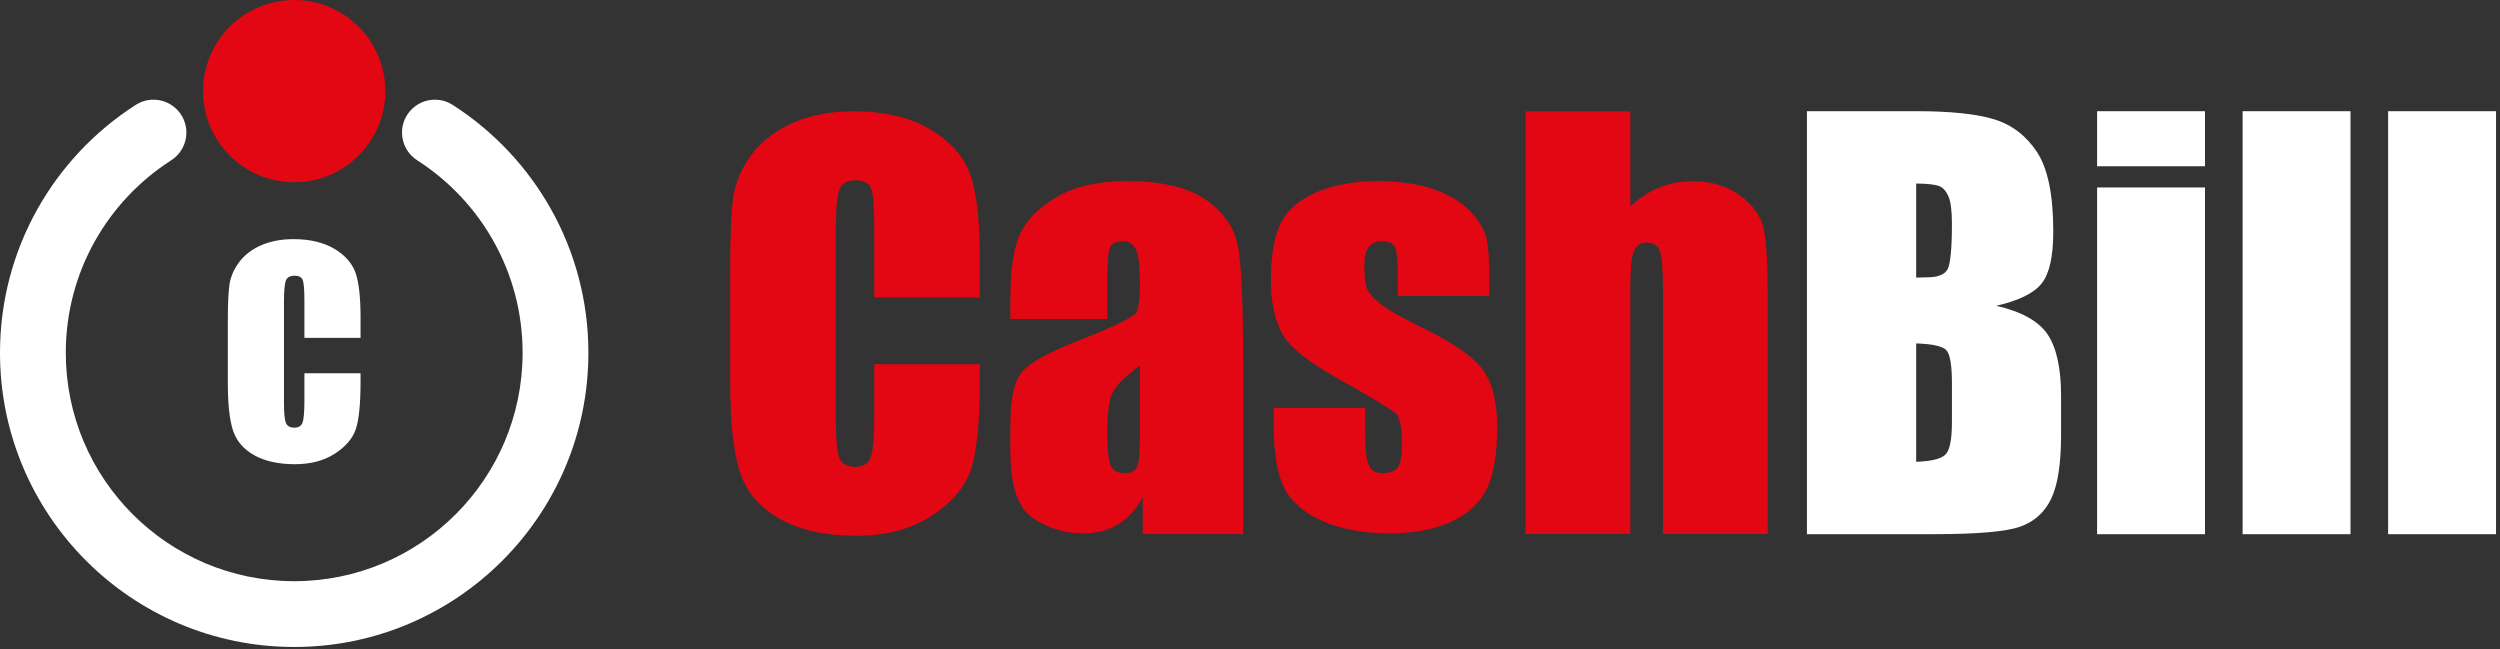
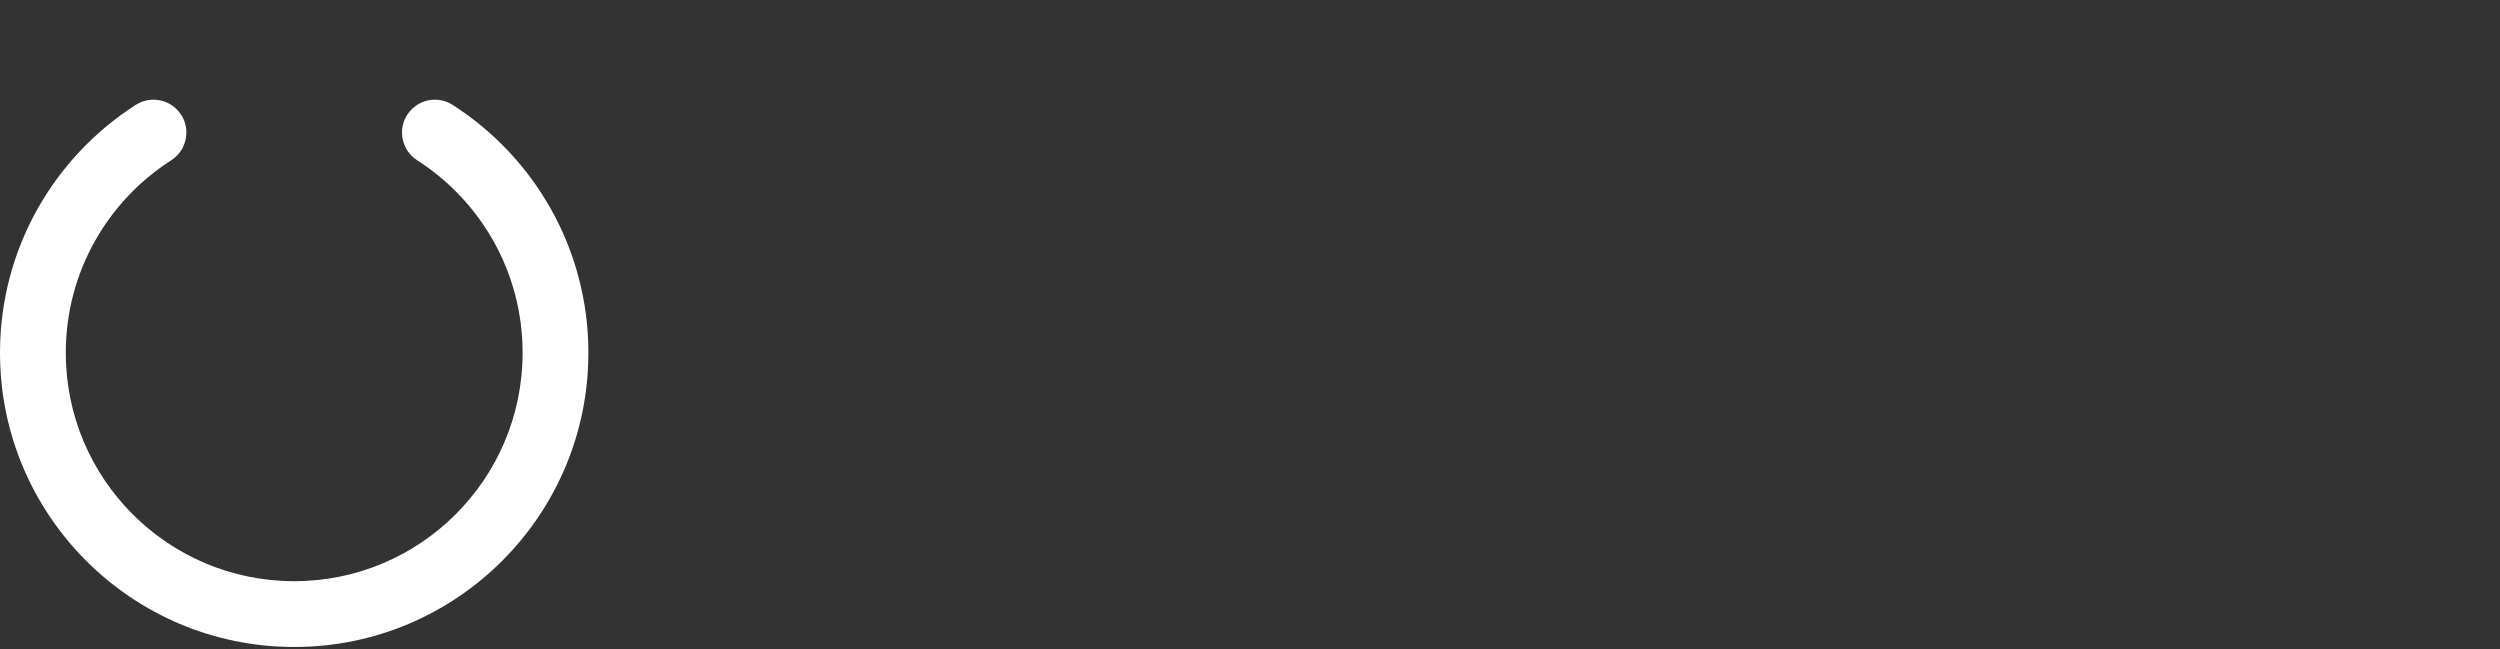
<svg xmlns="http://www.w3.org/2000/svg" width="100%" height="100%" viewBox="0 0 643 167" version="1.1" xml:space="preserve" style="fill-rule:evenodd;clip-rule:evenodd;stroke-linejoin:round;stroke-miterlimit:1.414;">
  <rect x="0" y="0" width="643" height="167" fill="#333333" stroke="none" />
  <g transform="matrix(1.434,0,0,1.434,-1.14,-0.491)">
-     <path d="M176.536,53.698L157.599,53.698L157.599,40.975C157.599,37.278 157.384,34.967 156.985,34.043C156.585,33.135 155.695,32.673 154.313,32.673C152.746,32.673 151.763,33.227 151.333,34.336C150.918,35.46 150.704,37.863 150.704,41.56L150.704,75.493C150.704,79.052 150.918,81.362 151.333,82.44C151.763,83.534 152.7,84.073 154.174,84.073C155.587,84.073 156.509,83.534 156.939,82.44C157.369,81.362 157.599,78.82 157.599,74.816L157.599,65.666L176.536,65.666L176.536,68.5C176.536,76.048 175.998,81.408 174.939,84.566C173.879,87.723 171.513,90.496 167.874,92.868C164.234,95.24 159.734,96.442 154.405,96.442C148.845,96.442 144.268,95.425 140.675,93.407C137.081,91.389 134.685,88.602 133.518,85.044C132.351,81.47 131.767,76.11 131.767,68.947L131.767,47.613C131.767,42.346 131.951,38.402 132.304,35.769C132.673,33.135 133.733,30.593 135.529,28.16C137.311,25.726 139.784,23.8 142.948,22.399C146.111,21.012 149.751,20.304 153.852,20.304C159.442,20.304 164.05,21.397 167.674,23.554C171.299,25.726 173.679,28.421 174.831,31.656C175.968,34.891 176.536,39.927 176.536,46.751L176.536,53.698ZM199.389,57.545L182.017,57.545L182.017,53.452C182.017,48.747 182.564,45.109 183.643,42.552C184.737,39.996 186.911,37.722 190.179,35.762C193.447,33.802 197.685,32.829 202.907,32.829C209.178,32.829 213.885,33.943 217.059,36.154C220.249,38.381 222.157,41.11 222.798,44.34C223.439,47.571 223.752,54.221 223.752,64.304L223.752,96.132L205.754,96.132L205.754,89.475C204.628,91.655 203.158,93.286 201.375,94.368C199.593,95.466 197.466,95.999 194.98,95.999C191.743,95.999 188.772,95.09 186.067,93.27C183.377,91.452 182.017,87.452 182.017,81.304L182.017,76.286C182.017,71.722 182.736,68.617 184.175,66.971C185.613,65.308 189.163,63.379 194.855,61.184C200.922,58.784 204.174,57.185 204.612,56.353C205.034,55.522 205.253,53.844 205.253,51.303C205.253,48.12 205.003,46.034 204.534,45.078C204.065,44.105 203.283,43.619 202.173,43.619C200.922,43.619 200.14,44.026 199.843,44.842C199.53,45.658 199.389,47.759 199.389,51.162L199.389,57.545ZM205.253,65.904C202.282,68.084 200.562,69.903 200.093,71.377C199.624,72.851 199.389,74.968 199.389,77.713C199.389,80.865 199.593,82.904 199.999,83.83C200.406,84.755 201.234,85.21 202.454,85.21C203.611,85.21 204.362,84.849 204.721,84.127C205.065,83.406 205.253,81.508 205.253,78.45L205.253,65.904ZM267.91,53.405L251.507,53.405L251.507,50.112C251.507,47.289 251.35,45.501 251.022,44.748C250.71,43.995 249.912,43.619 248.63,43.619C247.582,43.619 246.8,43.964 246.284,44.654C245.768,45.344 245.502,46.379 245.502,47.759C245.502,49.625 245.643,51.006 245.893,51.868C246.159,52.746 246.941,53.703 248.239,54.738C249.537,55.789 252.195,57.31 256.229,59.286C261.608,61.92 265.127,64.414 266.815,66.735C268.488,69.072 269.333,72.444 269.333,76.898C269.333,81.853 268.692,85.602 267.409,88.126C266.127,90.651 263.969,92.596 260.967,93.961C257.965,95.325 254.337,95.999 250.084,95.999C245.393,95.999 241.359,95.262 238.012,93.804C234.666,92.329 232.367,90.337 231.116,87.828C229.866,85.319 229.24,81.508 229.24,76.427L229.24,73.495L245.643,73.495L245.643,77.353C245.643,80.63 245.846,82.763 246.268,83.735C246.675,84.723 247.488,85.21 248.708,85.21C250.021,85.21 250.944,84.88 251.46,84.221C251.976,83.563 252.242,82.167 252.242,80.065C252.242,77.149 251.913,75.329 251.241,74.592C250.537,73.855 246.941,71.691 240.467,68.068C235.026,65.01 231.711,62.234 230.522,59.725C229.334,57.231 228.74,54.267 228.74,50.833C228.74,45.971 229.381,42.38 230.663,40.059C231.945,37.753 234.119,35.966 237.199,34.711C240.264,33.457 243.829,32.829 247.895,32.829C251.913,32.829 255.353,33.346 258.168,34.366C260.998,35.401 263.172,36.75 264.673,38.428C266.19,40.121 267.112,41.674 267.425,43.117C267.753,44.56 267.91,46.818 267.91,49.876L267.91,53.405Z" style="fill:rgb(227,6,19);fill-rule:nonzero;" />
-     <path d="M293.211,20.305L293.211,37.346C294.814,35.843 296.561,34.724 298.434,33.973C300.308,33.222 302.324,32.854 304.467,32.854C307.754,32.854 310.547,33.701 312.85,35.38C315.168,37.074 316.581,39.009 317.089,41.215C317.596,43.42 317.851,47.433 317.851,53.267L317.851,96.124L299.069,96.124L299.069,52.388C299.069,48.759 298.879,46.442 298.529,45.402C298.18,44.38 297.371,43.852 296.132,43.852C294.989,43.852 294.211,44.396 293.814,45.45C293.401,46.505 293.211,48.615 293.211,51.781L293.211,96.124L274.413,96.124L274.413,20.305L293.211,20.305Z" style="fill:rgb(227,6,19);fill-rule:nonzero;" />
-     <path d="M324.883,20.283L344.427,20.283C350.587,20.283 355.271,20.763 358.446,21.739C361.621,22.699 364.193,24.666 366.146,27.61C368.099,30.569 369.067,35.32 369.067,41.878C369.067,46.325 368.384,49.412 367.003,51.155C365.622,52.915 362.907,54.259 358.842,55.186C363.367,56.226 366.432,57.938 368.051,60.321C369.654,62.72 370.464,66.383 370.464,71.31L370.464,78.348C370.464,83.467 369.893,87.258 368.718,89.737C367.559,92.201 365.701,93.881 363.161,94.792C360.621,95.704 355.413,96.152 347.539,96.152L324.883,96.152L324.883,20.283ZM344.475,33.256L344.475,50.132C345.301,50.099 345.951,50.084 346.428,50.084C348.348,50.084 349.571,49.604 350.095,48.66C350.619,47.7 350.889,44.981 350.889,40.486C350.889,38.103 350.667,36.439 350.238,35.495C349.793,34.536 349.238,33.928 348.539,33.688C347.841,33.432 346.475,33.288 344.475,33.256ZM344.475,61.937L344.475,83.163C347.222,83.083 348.984,82.635 349.746,81.851C350.508,81.084 350.889,79.148 350.889,76.093L350.889,69.023C350.889,65.776 350.54,63.808 349.857,63.12C349.174,62.432 347.38,62.032 344.475,61.937ZM396.279,20.283L396.279,30.169L376.926,30.169L376.926,20.283L396.279,20.283ZM396.279,33.96L396.279,96.152L376.926,96.152L376.926,33.96L396.279,33.96ZM422.379,20.283L422.379,96.152L403.026,96.152L403.026,20.283L422.379,20.283ZM448.479,20.283L448.479,96.152L429.126,96.152L429.126,20.283L448.479,20.283Z" style="fill:white;fill-rule:nonzero;" />
    <path d="M82.078,19.218C82.03,19.186 81.982,19.156 81.934,19.125L81.877,19.089L81.877,19.09C80.98,18.539 79.926,18.222 78.797,18.222C75.539,18.222 72.898,20.864 72.898,24.121C72.898,26.233 74.008,28.085 75.676,29.127L75.676,29.128C87.015,36.415 94.528,49.141 94.528,63.618C94.528,86.239 76.183,104.585 53.561,104.585C30.939,104.585 12.594,86.239 12.594,63.618C12.594,49.141 20.107,36.415 31.446,29.128L31.446,29.127C33.114,28.085 34.225,26.233 34.225,24.121C34.225,20.864 31.583,18.222 28.325,18.222C27.197,18.222 26.142,18.539 25.245,19.09L25.244,19.089L25.188,19.125C25.139,19.156 25.092,19.186 25.044,19.218C10.458,28.607 0.795,44.986 0.795,63.618C0.795,92.755 24.424,116.384 53.561,116.384C82.698,116.384 106.327,92.755 106.327,63.618C106.327,44.986 96.664,28.607 82.078,19.218Z" style="fill:white;" />
-     <path d="M53.561,0.342C62.587,0.342 69.906,7.661 69.906,16.687C69.906,25.712 62.587,33.031 53.561,33.031C44.536,33.031 37.216,25.712 37.216,16.687C37.216,7.661 44.536,0.342 53.561,0.342Z" style="fill:rgb(227,6,19);" />
-     <path d="M65.463,60.94L55.394,60.94L55.394,54.195C55.394,52.235 55.28,51.01 55.068,50.52C54.855,50.038 54.382,49.793 53.647,49.793C52.814,49.793 52.291,50.087 52.062,50.675C51.842,51.271 51.728,52.545 51.728,54.505L51.728,72.495C51.728,74.381 51.842,75.606 52.062,76.178C52.291,76.758 52.789,77.044 53.573,77.044C54.324,77.044 54.815,76.758 55.043,76.178C55.272,75.606 55.394,74.259 55.394,72.136L55.394,67.285L65.463,67.285L65.463,68.788C65.463,72.789 65.177,75.631 64.614,77.305C64.05,78.979 62.793,80.449 60.857,81.707C58.922,82.964 56.529,83.601 53.696,83.601C50.739,83.601 48.306,83.062 46.395,81.992C44.484,80.923 43.21,79.445 42.59,77.558C41.969,75.663 41.659,72.822 41.659,69.024L41.659,57.714C41.659,54.921 41.757,52.831 41.945,51.435C42.141,50.038 42.704,48.691 43.66,47.4C44.607,46.11 45.921,45.089 47.604,44.346C49.286,43.611 51.221,43.236 53.402,43.236C56.374,43.236 58.824,43.816 60.751,44.959C62.678,46.11 63.944,47.539 64.557,49.254C65.161,50.969 65.463,53.639 65.463,57.257L65.463,60.94Z" style="fill:white;fill-rule:nonzero;" />
  </g>
</svg>